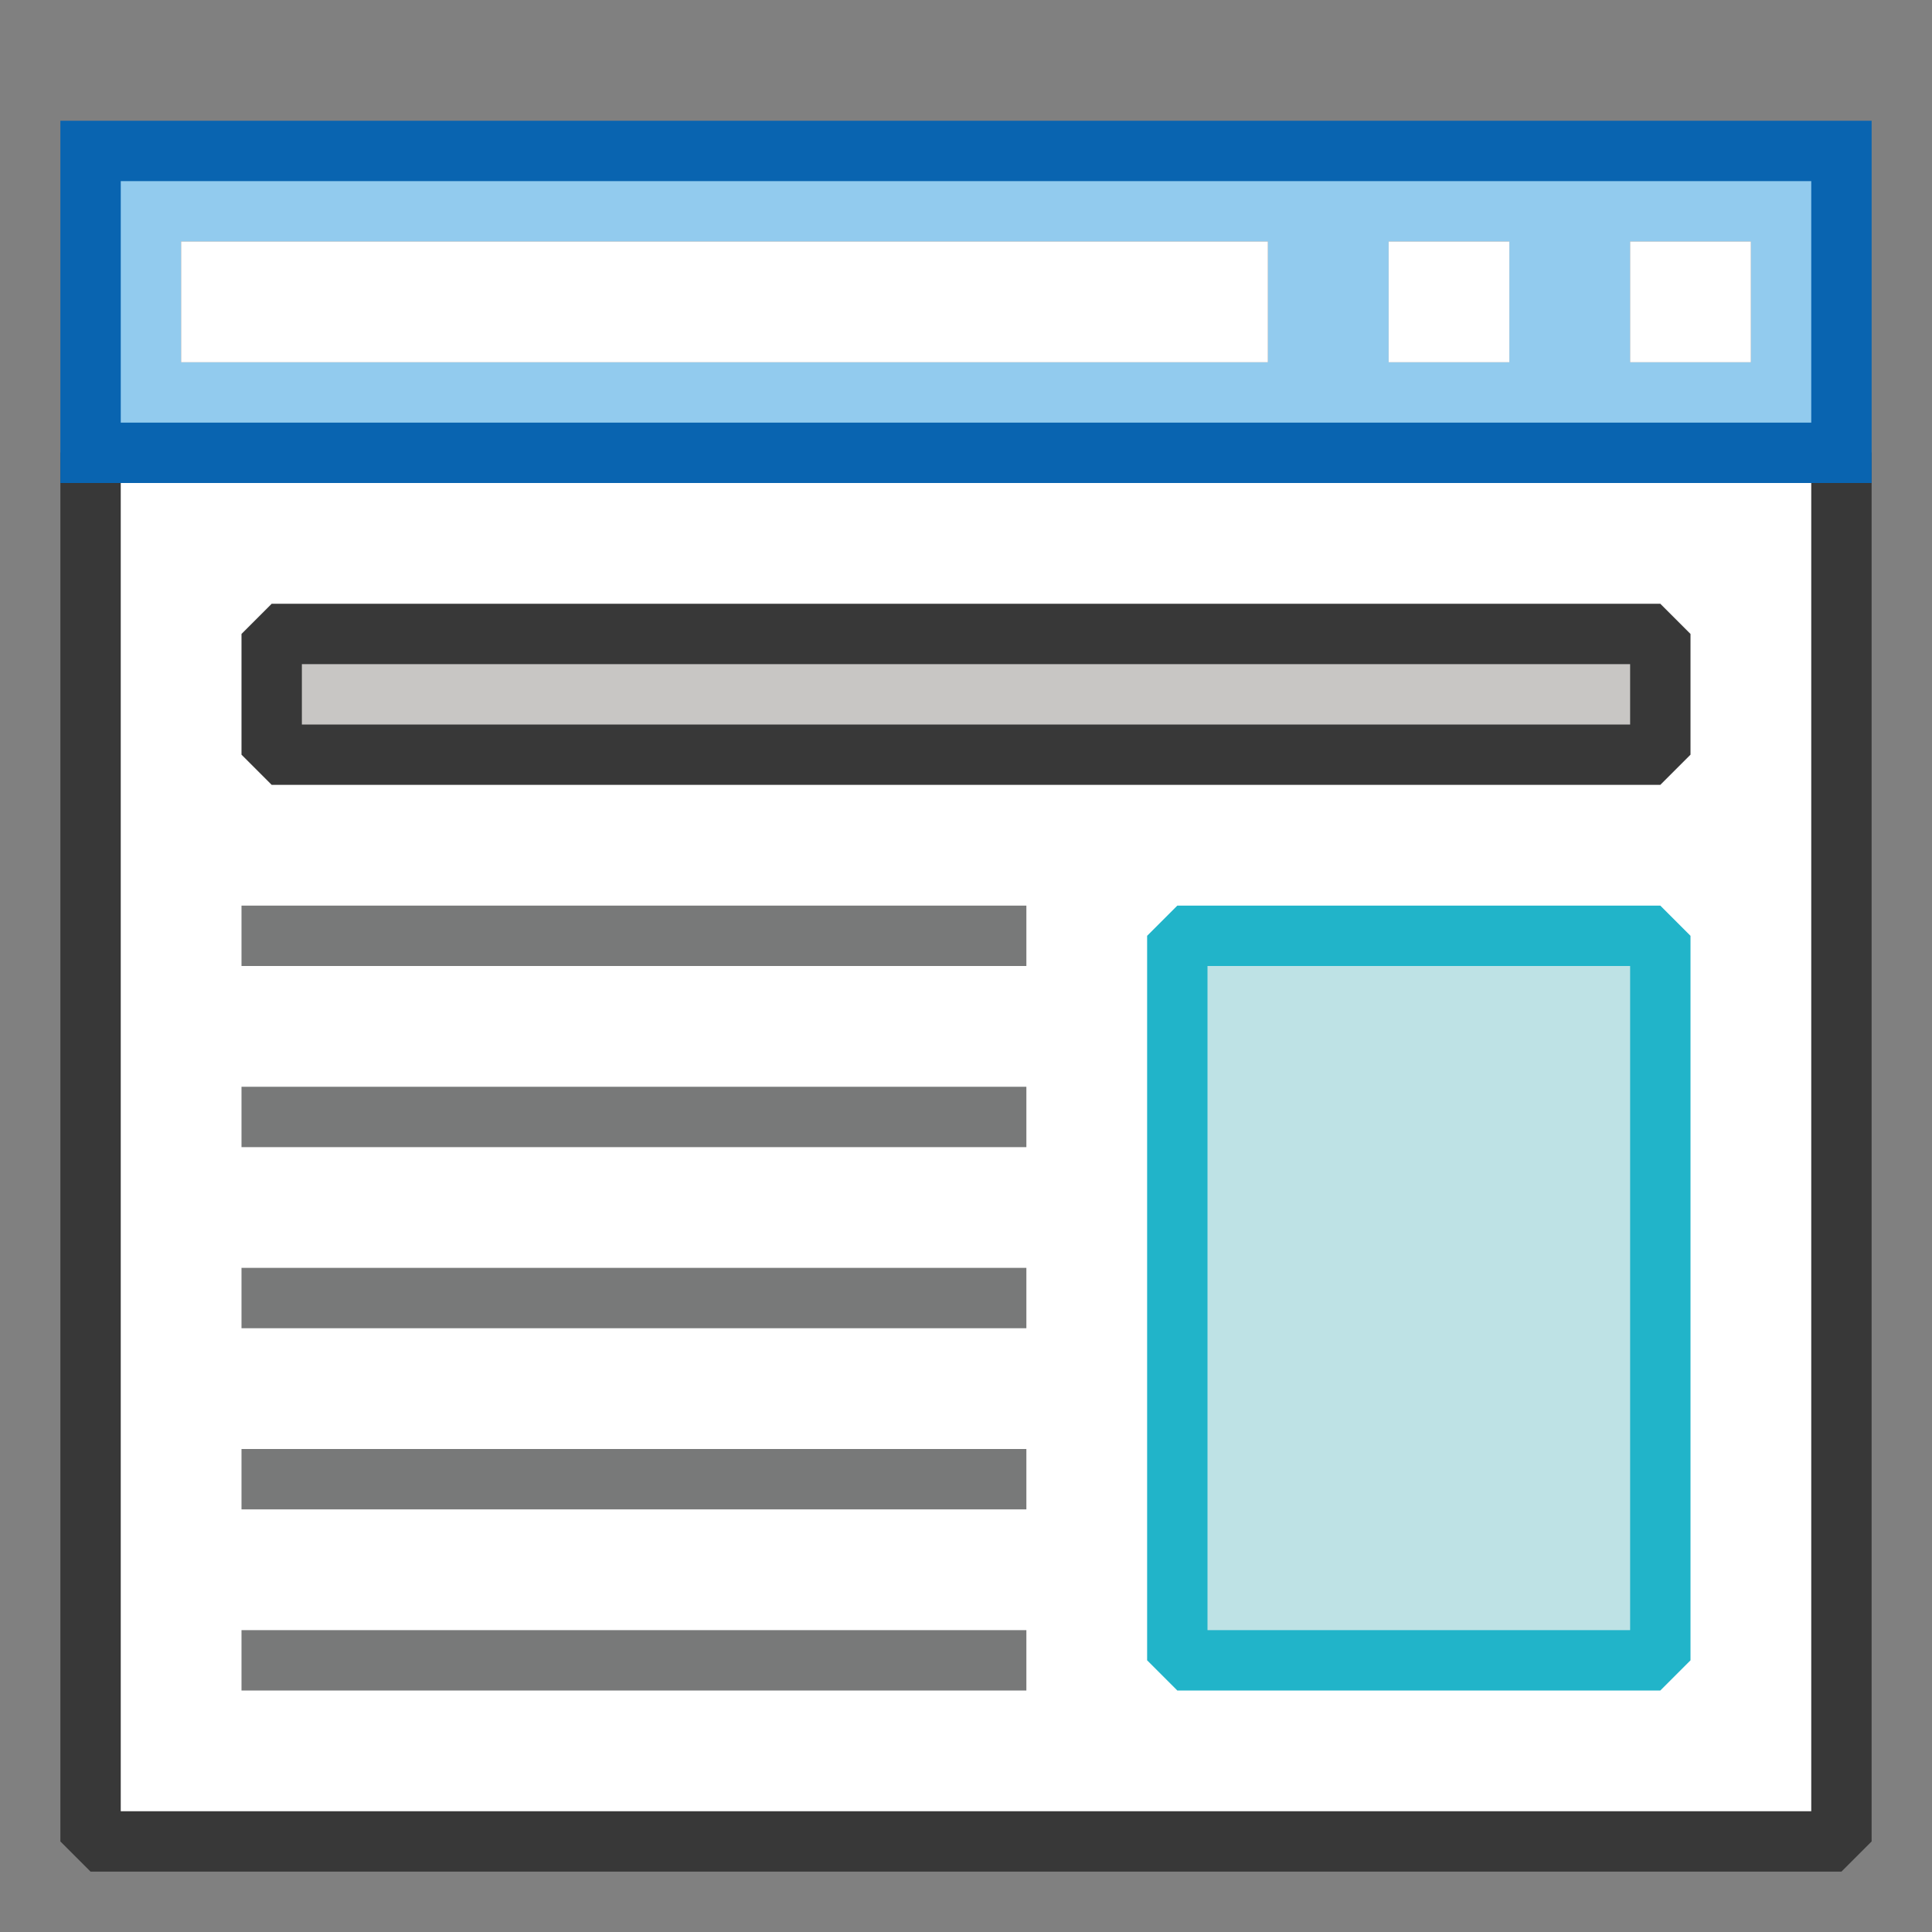
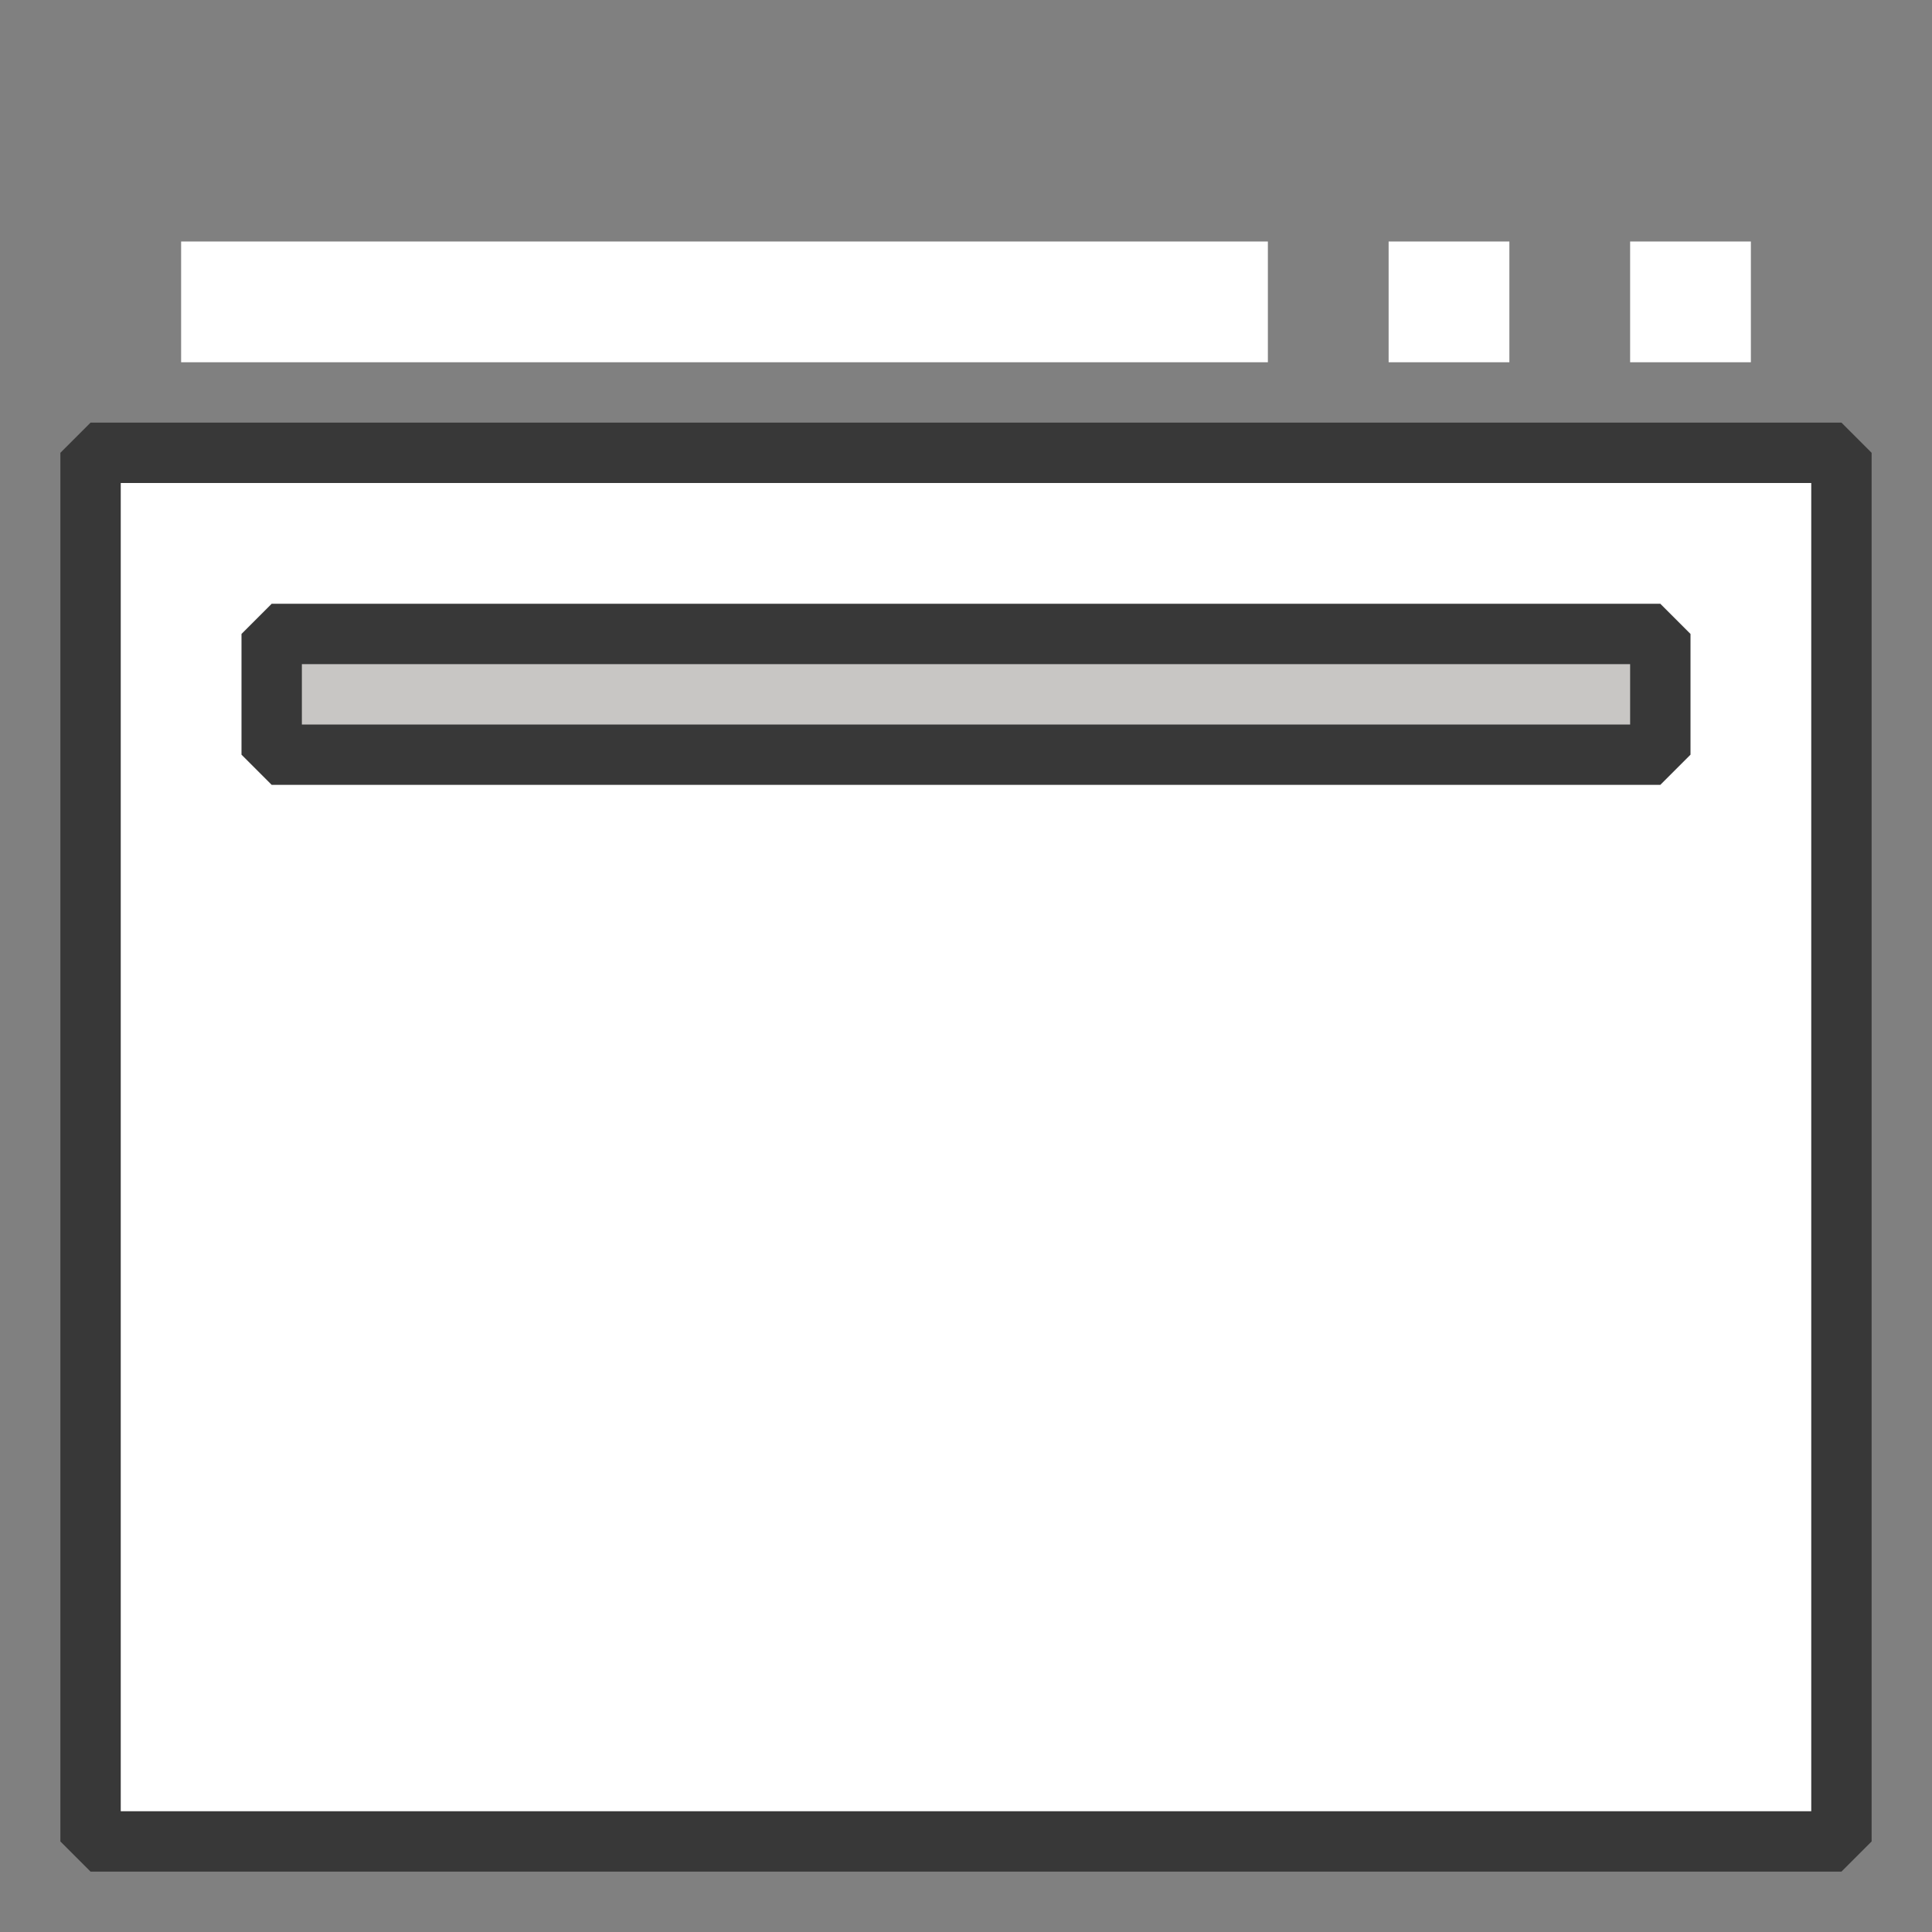
<svg xmlns="http://www.w3.org/2000/svg" version="1.1" id="Layer_1" x="0px" y="0px" width="32px" height="32px" viewBox="0 0 32 32" enable-background="new 0 0 32 32" xml:space="preserve">
  <rect x="0" y="0" width="32" height="32" fill="#808080" stroke="none" />
  <g id="icon">
    <rect x="1.5" y="7.5" width="29" height="23" fill="#FFFFFF" stroke="#383838" stroke-width="1" stroke-miterlimit="1" />
-     <path d="M1.5,2.5v5h29V2.5H1.5zM21,6H3V4h18V6zM25,6h-2V4h2V6zM29,6h-2V4h2V6z" fill="#92CBEE" />
-     <path d="M31,8H1V2h30V8zM2,7h28V3H2V7z" fill="#0964B0" />
    <path d="M23,4h2v2h-2V4zM27,4h2v2h-2V4zM3,4h18v2H3V4z" fill="#FFFFFF" />
    <rect x="4.5" y="10.5" width="23" height="2" fill="#C8C6C4" stroke="#383838" stroke-width="1" stroke-linecap="round" stroke-miterlimit="1" />
-     <rect x="19.5" y="15.5" width="8" height="12" fill="#BEE2E5" stroke="#21B4C9" stroke-width="1" stroke-linecap="round" stroke-miterlimit="1" />
-     <path d="M4,15.5h13M4,18.5h13M4,21.5h13M4,24.5h13M4,27.5h13" fill="none" stroke="#787979" stroke-width="1" stroke-miterlimit="1" />
  </g>
</svg>